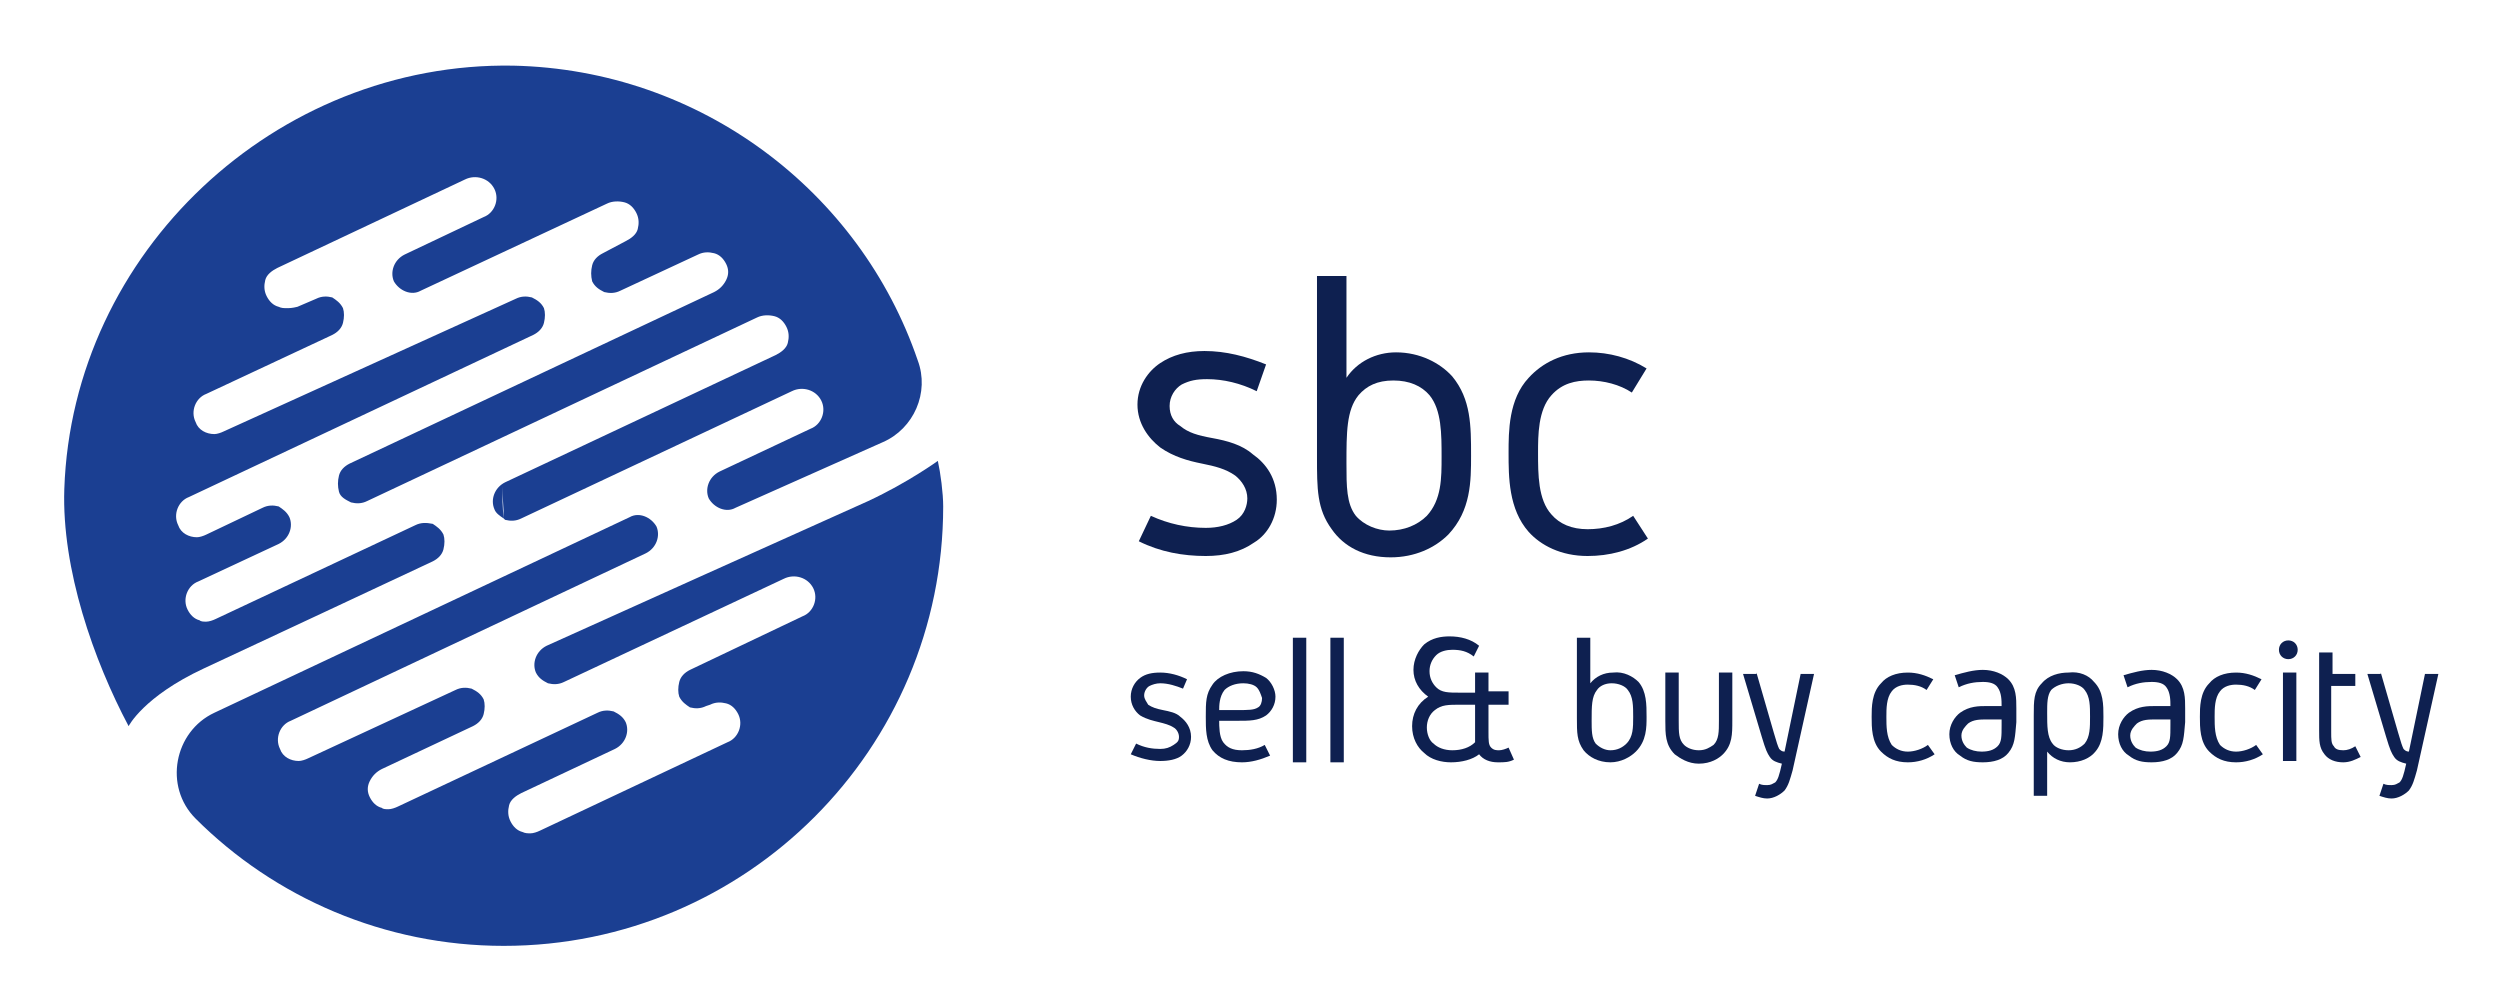
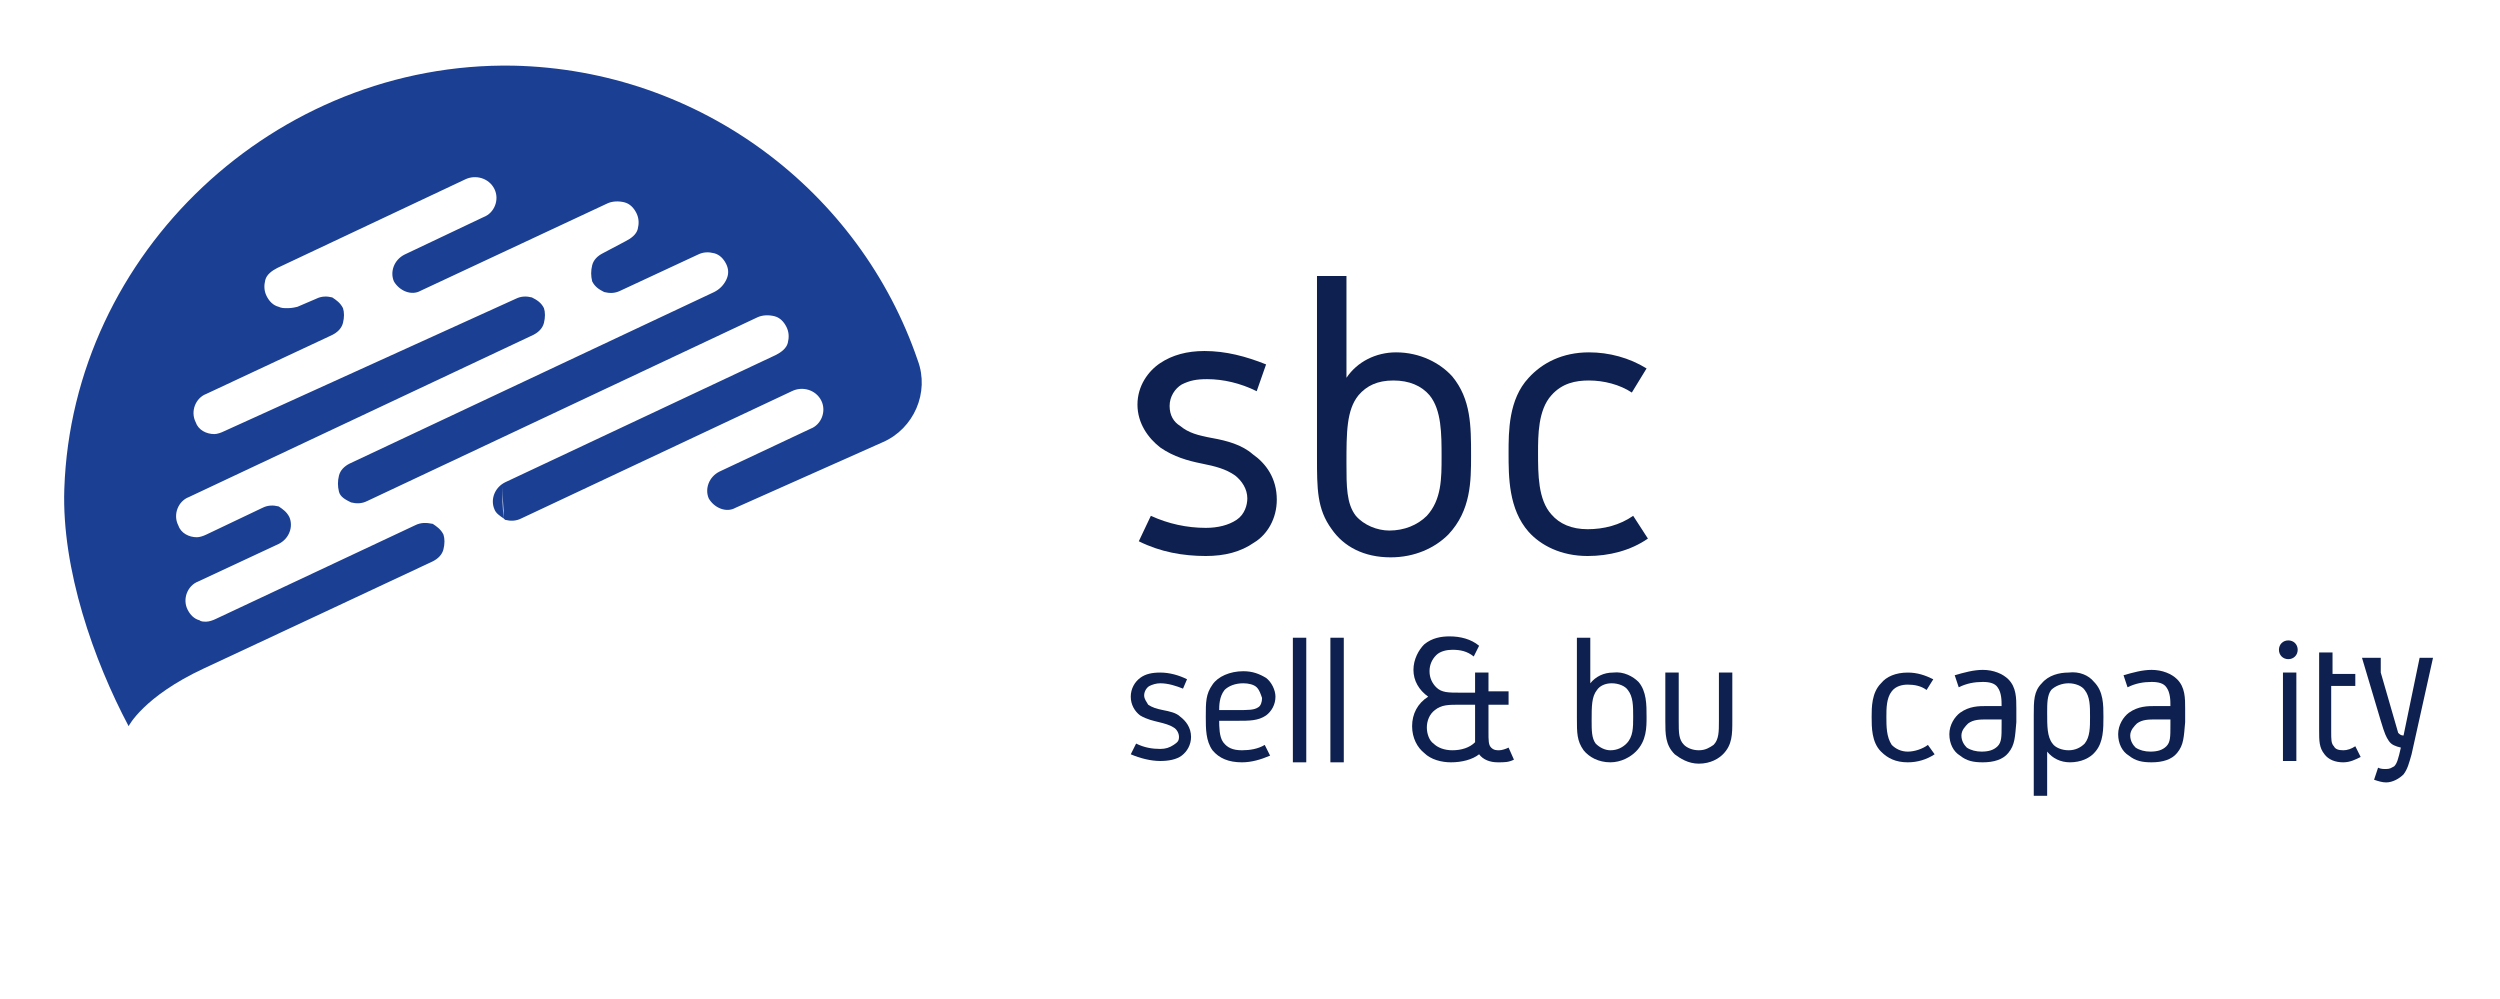
<svg xmlns="http://www.w3.org/2000/svg" version="1.1" id="Ebene_1" x="0px" y="0px" viewBox="0 0 186.6 74.6" style="enable-background:new 0 0 186.6 74.6;" xml:space="preserve">
  <style type="text/css">
	.st0{fill:#0E2050;}
	.st1{fill:#1B3F92;}
</style>
  <g>
    <path class="st0" d="M93.8,29.2c-1.2-0.6-2.5-0.9-3.7-0.9c-0.8,0-1.3,0.1-1.9,0.4c-0.5,0.3-0.9,0.9-0.9,1.6c0,0.7,0.3,1.2,0.8,1.5   c0.6,0.5,1.3,0.7,2.4,0.9c1.1,0.2,2.2,0.5,3,1.2c1,0.7,1.8,1.8,1.8,3.4c0,1.4-0.7,2.6-1.7,3.2c-1,0.7-2.2,1-3.6,1   c-1.7,0-3.4-0.3-5-1.1l0.9-1.9c1.3,0.6,2.7,0.9,4.1,0.9c0.9,0,1.7-0.2,2.3-0.6s0.8-1.1,0.8-1.6c0-0.7-0.4-1.3-0.9-1.7   c-0.7-0.5-1.5-0.7-2.5-0.9c-1-0.2-2.1-0.5-3.1-1.2c-0.9-0.7-1.7-1.8-1.7-3.2c0-1.4,0.8-2.5,1.7-3.1c0.9-0.6,2-0.9,3.3-0.9   c1.6,0,3.1,0.4,4.6,1L93.8,29.2z" />
    <path class="st0" d="M108.4,28.1c1.4,1.7,1.4,3.7,1.4,5.9c0,1.9,0,4.1-1.7,5.9c-1,1-2.5,1.7-4.3,1.7c-2,0-3.5-0.8-4.4-2.1   c-1.1-1.5-1.1-3-1.1-5.4V20.6h2.2v7.6c0.8-1.2,2.2-1.9,3.7-1.9C106,26.3,107.5,27.1,108.4,28.1z M101.4,29.5   c-0.9,1.1-0.9,2.8-0.9,5.1c0,1.7,0,3,0.7,3.9c0.6,0.7,1.6,1.1,2.5,1.1c1.1,0,2.1-0.4,2.8-1.1c1.1-1.2,1.1-2.8,1.1-4.4   c0-1.7,0-3.5-0.9-4.6c-0.6-0.7-1.5-1.1-2.7-1.1S102,28.8,101.4,29.5z" />
    <path class="st0" d="M123,40.2c-1.3,0.9-2.9,1.3-4.5,1.3c-2,0-3.5-0.8-4.4-1.8c-1.5-1.7-1.5-4.1-1.5-5.9c0-1.6,0-4,1.5-5.6   c1-1.1,2.5-1.9,4.5-1.9c1.5,0,3,0.4,4.3,1.2l-1.1,1.8c-0.9-0.6-2.1-0.9-3.2-0.9c-1,0-2,0.2-2.8,1.1c-1,1.1-1,3-1,4.3   c0,1.6,0,3.5,1,4.6c0.6,0.7,1.5,1.1,2.7,1.1c1.2,0,2.4-0.3,3.4-1L123,40.2z" />
  </g>
  <g>
    <path class="st0" d="M88.3,51.4c-0.5-0.2-1.1-0.4-1.7-0.4c-0.3,0-0.6,0.1-0.8,0.2c-0.2,0.1-0.4,0.4-0.4,0.7c0,0.3,0.2,0.5,0.3,0.7   c0.3,0.2,0.6,0.3,1.1,0.4s1,0.2,1.3,0.5c0.4,0.3,0.8,0.8,0.8,1.5c0,0.6-0.3,1.1-0.7,1.4c-0.4,0.3-1,0.4-1.6,0.4   c-0.7,0-1.5-0.2-2.2-0.5l0.4-0.8c0.6,0.3,1.2,0.4,1.8,0.4c0.4,0,0.7-0.1,1-0.3S88,55.3,88,55c0-0.3-0.2-0.6-0.4-0.7   c-0.3-0.2-0.7-0.3-1.1-0.4c-0.4-0.1-0.9-0.2-1.4-0.5c-0.4-0.3-0.7-0.8-0.7-1.4c0-0.6,0.3-1.1,0.7-1.4s0.9-0.4,1.5-0.4   c0.7,0,1.4,0.2,2,0.5L88.3,51.4z" />
    <path class="st0" d="M92.7,56c0.6,0,1.2-0.1,1.7-0.4l0.4,0.8c-0.7,0.3-1.4,0.5-2.1,0.5c-1,0-1.7-0.3-2.2-0.9   C90,55.3,90,54.4,90,53.5c0-1.1,0-1.7,0.5-2.4c0.4-0.6,1.3-1,2.3-1c0.7,0,1.2,0.2,1.7,0.5c0.4,0.3,0.7,0.9,0.7,1.4   c0,0.6-0.3,1.1-0.7,1.4c-0.6,0.4-1.2,0.4-2.2,0.4H91c0,0.4,0,1.2,0.3,1.6C91.6,55.8,92,56,92.7,56z M93.8,51.3   c-0.2-0.2-0.6-0.3-1-0.3c-0.6,0-1.1,0.2-1.4,0.5C91,52,91,52.7,91,53h1.3c0.9,0,1.3,0,1.6-0.2c0.2-0.1,0.3-0.4,0.3-0.7   C94.1,51.8,94,51.5,93.8,51.3z" />
    <path class="st0" d="M97.5,47.6v9.3h-1v-9.3H97.5z" />
    <path class="st0" d="M100.3,47.6v9.3h-1v-9.3H100.3z" />
    <path class="st0" d="M110.1,51.6v-1.4h1v1.4h1.5v1h-1.5v2c0,0.7,0,1,0.2,1.2c0.2,0.2,0.4,0.2,0.6,0.2c0.2,0,0.5-0.1,0.7-0.2   l0.4,0.9c-0.4,0.2-0.7,0.2-1.2,0.2c-0.6,0-1.1-0.2-1.4-0.6c-0.5,0.4-1.3,0.6-2.1,0.6c-0.7,0-1.5-0.2-2-0.7c-0.5-0.4-0.9-1.1-0.9-2   c0-0.9,0.4-1.7,1.2-2.2c-0.7-0.5-1.1-1.2-1.1-2c0-0.8,0.4-1.5,0.8-1.9c0.6-0.5,1.3-0.6,1.9-0.6c0.8,0,1.6,0.2,2.2,0.7L110,49   c-0.5-0.4-1-0.5-1.6-0.5c-0.4,0-0.9,0.1-1.2,0.4s-0.5,0.7-0.5,1.2c0,0.5,0.2,0.9,0.5,1.2c0.4,0.4,0.9,0.4,1.8,0.4H110.1z M107.1,53   c-0.4,0.3-0.6,0.8-0.6,1.3c0,0.5,0.2,1,0.5,1.2c0.3,0.3,0.8,0.5,1.4,0.5c0.7,0,1.3-0.2,1.7-0.6c0,0,0-0.1,0-0.8v-2H109   C108.1,52.6,107.6,52.6,107.1,53z" />
    <path class="st0" d="M122.3,50.9c0.6,0.7,0.6,1.7,0.6,2.6c0,0.8,0,1.8-0.8,2.6c-0.4,0.4-1.1,0.8-1.9,0.8c-0.9,0-1.6-0.4-2-0.9   c-0.5-0.7-0.5-1.3-0.5-2.4v-6h1V51c0.4-0.5,1-0.8,1.7-0.8C121.2,50.1,121.9,50.5,122.3,50.9z M119.2,51.5c-0.4,0.5-0.4,1.2-0.4,2.3   c0,0.7,0,1.3,0.3,1.7c0.3,0.3,0.7,0.5,1.1,0.5c0.5,0,0.9-0.2,1.2-0.5c0.5-0.5,0.5-1.2,0.5-2c0-0.8,0-1.5-0.4-2   c-0.2-0.3-0.7-0.5-1.2-0.5C119.8,51,119.4,51.2,119.2,51.5z" />
    <path class="st0" d="M125.3,50.2v3.6c0,0.9,0,1.4,0.4,1.8c0.2,0.2,0.6,0.4,1.1,0.4c0.5,0,0.8-0.2,1.1-0.4c0.4-0.4,0.4-1,0.4-1.8   v-3.6h1v3.6c0,1,0,1.8-0.7,2.5c-0.3,0.3-0.9,0.7-1.8,0.7c-0.8,0-1.4-0.4-1.8-0.7c-0.7-0.7-0.7-1.5-0.7-2.5v-3.6H125.3z" />
-     <path class="st0" d="M131.1,50.2l1.3,4.5c0.2,0.7,0.3,1,0.4,1.2c0.1,0.1,0.2,0.2,0.4,0.2l1.2-5.8h1l-1.6,7.2   c-0.2,0.7-0.3,1.1-0.6,1.5c-0.3,0.3-0.8,0.6-1.3,0.6c-0.3,0-0.6-0.1-0.9-0.2l0.3-0.9c0.2,0.1,0.4,0.1,0.6,0.1   c0.3,0,0.4-0.1,0.6-0.2c0.2-0.2,0.3-0.5,0.5-1.4c-0.4-0.1-0.7-0.2-0.9-0.5c-0.2-0.3-0.3-0.5-0.6-1.5l-1.4-4.7H131.1z" />
    <path class="st0" d="M144.4,56.3c-0.6,0.4-1.3,0.6-2,0.6c-0.9,0-1.5-0.3-2-0.8c-0.7-0.7-0.7-1.8-0.7-2.6c0-0.7,0-1.8,0.7-2.5   c0.4-0.5,1.1-0.8,2-0.8c0.7,0,1.3,0.2,1.9,0.5l-0.5,0.8c-0.4-0.3-0.9-0.4-1.4-0.4c-0.4,0-0.9,0.1-1.2,0.5c-0.4,0.5-0.4,1.3-0.4,1.9   c0,0.7,0,1.5,0.4,2.1c0.3,0.3,0.7,0.5,1.2,0.5c0.5,0,1.1-0.2,1.5-0.5L144.4,56.3z" />
    <path class="st0" d="M149.9,56.2c-0.4,0.5-1.1,0.7-1.9,0.7c-0.7,0-1.2-0.1-1.7-0.5c-0.5-0.3-0.8-0.9-0.8-1.6c0-0.7,0.4-1.3,0.8-1.6   c0.7-0.5,1.4-0.5,2-0.5h1.1c0-0.4,0-1-0.3-1.4c-0.2-0.3-0.6-0.4-1.1-0.4c-0.6,0-1.2,0.1-1.8,0.4l-0.3-0.9c0.7-0.2,1.4-0.4,2.1-0.4   c0.8,0,1.5,0.3,1.9,0.7c0.6,0.6,0.6,1.4,0.6,2.2v1C150.4,55,150.4,55.6,149.9,56.2z M149.4,53.7h-1.1c-0.5,0-1,0-1.4,0.3   c-0.2,0.2-0.5,0.5-0.5,0.9c0,0.4,0.2,0.7,0.4,0.9c0.3,0.2,0.7,0.3,1.1,0.3c0.5,0,0.9-0.1,1.2-0.4c0.3-0.3,0.3-0.7,0.3-1.6V53.7z" />
    <path class="st0" d="M156.3,50.9c0.7,0.7,0.7,1.7,0.7,2.6c0,0.9,0,1.9-0.6,2.6c-0.4,0.5-1.1,0.8-1.9,0.8c-0.7,0-1.3-0.3-1.7-0.8   v3.3h-1v-6c0-1.1,0-1.8,0.6-2.4c0.5-0.6,1.3-0.8,2-0.8C155.2,50.1,155.9,50.4,156.3,50.9z M153.1,51.5c-0.3,0.4-0.3,1-0.3,1.7   c0,1,0,1.8,0.4,2.3c0.2,0.3,0.7,0.5,1.2,0.5c0.5,0,0.9-0.2,1.2-0.5c0.4-0.5,0.4-1.2,0.4-2c0-0.8,0-1.5-0.4-2   c-0.2-0.3-0.7-0.5-1.2-0.5C153.9,51,153.4,51.2,153.1,51.5z" />
    <path class="st0" d="M162.5,56.2c-0.4,0.5-1.1,0.7-1.9,0.7c-0.7,0-1.2-0.1-1.7-0.5c-0.5-0.3-0.8-0.9-0.8-1.6c0-0.7,0.4-1.3,0.8-1.6   c0.7-0.5,1.4-0.5,2-0.5h1.1c0-0.4,0-1-0.3-1.4c-0.2-0.3-0.6-0.4-1.1-0.4c-0.6,0-1.2,0.1-1.8,0.4l-0.3-0.9c0.7-0.2,1.4-0.4,2.1-0.4   c0.8,0,1.5,0.3,1.9,0.7c0.6,0.6,0.6,1.4,0.6,2.2v1C163,55,163,55.6,162.5,56.2z M162,53.7h-1.1c-0.5,0-1,0-1.4,0.3   c-0.2,0.2-0.5,0.5-0.5,0.9c0,0.4,0.2,0.7,0.4,0.9c0.3,0.2,0.7,0.3,1.1,0.3c0.5,0,0.9-0.1,1.2-0.4c0.3-0.3,0.3-0.7,0.3-1.6V53.7z" />
-     <path class="st0" d="M168.9,56.3c-0.6,0.4-1.3,0.6-2,0.6c-0.9,0-1.5-0.3-2-0.8c-0.7-0.7-0.7-1.8-0.7-2.6c0-0.7,0-1.8,0.7-2.5   c0.4-0.5,1.1-0.8,2-0.8c0.7,0,1.3,0.2,1.9,0.5l-0.5,0.8c-0.4-0.3-0.9-0.4-1.4-0.4c-0.4,0-0.9,0.1-1.2,0.5c-0.4,0.5-0.4,1.3-0.4,1.9   c0,0.7,0,1.5,0.4,2.1c0.3,0.3,0.7,0.5,1.2,0.5c0.5,0,1.1-0.2,1.5-0.5L168.9,56.3z" />
    <path class="st0" d="M171.5,48.5c0,0.4-0.3,0.7-0.7,0.7c-0.4,0-0.7-0.3-0.7-0.7c0-0.4,0.3-0.7,0.7-0.7   C171.2,47.8,171.5,48.1,171.5,48.5z M170.4,50.2h1v6.6h-1V50.2z" />
    <path class="st0" d="M174.2,55.7c0.1,0.2,0.3,0.3,0.7,0.3c0.3,0,0.6-0.1,0.9-0.3l0.4,0.8c-0.4,0.2-0.8,0.4-1.3,0.4   c-0.6,0-1.1-0.2-1.4-0.6c-0.4-0.5-0.4-1-0.4-1.8v-5.8h1v1.6h1.7v0.9H174v3.4C174,55.2,174,55.5,174.2,55.7z" />
-     <path class="st0" d="M177.7,50.2l1.3,4.5c0.2,0.7,0.3,1,0.4,1.2c0.1,0.1,0.2,0.2,0.4,0.2l1.2-5.8h1l-1.6,7.2   c-0.2,0.7-0.3,1.1-0.6,1.5c-0.3,0.3-0.8,0.6-1.3,0.6c-0.3,0-0.6-0.1-0.9-0.2l0.3-0.9c0.2,0.1,0.4,0.1,0.6,0.1   c0.3,0,0.4-0.1,0.6-0.2c0.2-0.2,0.3-0.5,0.5-1.4c-0.4-0.1-0.7-0.2-0.9-0.5c-0.2-0.3-0.3-0.5-0.6-1.5l-1.4-4.7H177.7z" />
+     <path class="st0" d="M177.7,50.2l1.3,4.5c0.1,0.1,0.2,0.2,0.4,0.2l1.2-5.8h1l-1.6,7.2   c-0.2,0.7-0.3,1.1-0.6,1.5c-0.3,0.3-0.8,0.6-1.3,0.6c-0.3,0-0.6-0.1-0.9-0.2l0.3-0.9c0.2,0.1,0.4,0.1,0.6,0.1   c0.3,0,0.4-0.1,0.6-0.2c0.2-0.2,0.3-0.5,0.5-1.4c-0.4-0.1-0.7-0.2-0.9-0.5c-0.2-0.3-0.3-0.5-0.6-1.5l-1.4-4.7H177.7z" />
  </g>
  <g>
-     <path class="st1" d="M40.8,48.2L40.8,48.2c-0.8,0.4-1.1,1.3-0.8,2c0.2,0.4,0.5,0.6,0.9,0.8c0.4,0.1,0.8,0.1,1.2-0.1l0,0l0,0   l16.4-7.7c0.8-0.4,1.8-0.1,2.2,0.7c0.4,0.8,0,1.8-0.8,2.1L51.5,50l0,0l0,0c-0.4,0.2-0.7,0.5-0.8,0.9c-0.1,0.4-0.1,0.8,0,1.1   c0.2,0.4,0.5,0.6,0.8,0.8c0.4,0.1,0.8,0.1,1.2-0.1l0,0l0.3-0.1c0.4-0.2,0.8-0.2,1.2-0.1c0.4,0.1,0.7,0.4,0.9,0.8   c0.4,0.8,0,1.8-0.8,2.1l-14,6.6c-0.2,0.1-0.5,0.2-0.7,0.2c-0.2,0-0.4,0-0.6-0.1c-0.4-0.1-0.7-0.4-0.9-0.8c-0.2-0.4-0.2-0.8-0.1-1.2   c0.1-0.4,0.5-0.7,0.9-0.9l7-3.3l0,0l0,0c0.8-0.4,1.1-1.3,0.8-2c-0.2-0.4-0.5-0.6-0.9-0.8c-0.4-0.1-0.8-0.1-1.2,0.1l0,0l0,0l-14.9,7   c-0.2,0.1-0.5,0.2-0.7,0.2c-0.2,0-0.4,0-0.5-0.1c-0.4-0.1-0.7-0.4-0.9-0.8c-0.2-0.4-0.2-0.8,0-1.2c0.2-0.4,0.5-0.7,0.9-0.9l6.8-3.2   l0,0l0,0c0.4-0.2,0.7-0.5,0.8-0.9c0.1-0.4,0.1-0.8,0-1.1c-0.2-0.4-0.5-0.6-0.9-0.8c-0.4-0.1-0.8-0.1-1.2,0.1l0,0l0,0l-11,5.1   c-0.2,0.1-0.5,0.2-0.7,0.2c-0.6,0-1.2-0.3-1.4-0.9c-0.4-0.8,0-1.8,0.8-2.1l26.5-12.5l0,0c0.8-0.4,1.1-1.3,0.8-2   c-0.4-0.7-1.3-1.1-2-0.7l0,0L16,53.2c-3,1.4-3.8,5.5-1.4,7.9c5.9,5.9,14.1,9.5,23,9.5c18.1,0,32.8-14.7,32.8-32.8   c0-1-0.2-2.5-0.4-3.4c0,0-2.2,1.6-5.2,3C64.1,37.7,40.8,48.2,40.8,48.2L40.8,48.2z" />
    <path class="st1" d="M32.3,41.9L32.3,41.9c0.4-0.2,0.7-0.5,0.8-0.9c0.1-0.4,0.1-0.8,0-1.1c-0.2-0.4-0.5-0.6-0.8-0.8   C31.8,39,31.4,39,31,39.2l0,0l-14.9,7c-0.2,0.1-0.5,0.2-0.7,0.2c-0.2,0-0.4,0-0.5-0.1c-0.4-0.1-0.7-0.4-0.9-0.8   c-0.4-0.8,0-1.8,0.8-2.1l6-2.8l0,0l0,0c0.8-0.4,1.1-1.3,0.8-2c-0.2-0.4-0.5-0.6-0.8-0.8c-0.4-0.1-0.8-0.1-1.2,0.1l0,0l-4.2,2   c-0.2,0.1-0.5,0.2-0.7,0.2c-0.6,0-1.2-0.3-1.4-0.9c-0.4-0.8,0-1.8,0.8-2.1l25.7-12.1l0,0l0,0c0.4-0.2,0.7-0.5,0.8-0.9   c0.1-0.4,0.1-0.8,0-1.1c-0.2-0.4-0.5-0.6-0.9-0.8c-0.4-0.1-0.8-0.1-1.2,0.1l0,0l0,0L16.7,32.2c-0.2,0.1-0.5,0.2-0.7,0.2   c-0.6,0-1.2-0.3-1.4-0.9c-0.4-0.8,0-1.8,0.8-2.1l9.4-4.4l0,0l0,0c0.4-0.2,0.7-0.5,0.8-0.9c0.1-0.4,0.1-0.8,0-1.1   c-0.2-0.4-0.5-0.6-0.8-0.8c-0.4-0.1-0.8-0.1-1.2,0.1l0,0l0,0l-1.4,0.6C21.8,23,21.6,23,21.4,23c-0.2,0-0.4,0-0.6-0.1   c-0.4-0.1-0.7-0.4-0.9-0.8c-0.2-0.4-0.2-0.8-0.1-1.2c0.1-0.4,0.5-0.7,0.9-0.9l14-6.6c0.8-0.4,1.8-0.1,2.2,0.7   c0.4,0.8,0,1.8-0.8,2.1l-5.9,2.8l0,0l0,0c-0.8,0.4-1.1,1.3-0.8,2c0.4,0.7,1.3,1.1,2,0.7l0,0l13.9-6.5c0.4-0.2,0.9-0.2,1.3-0.1   c0.4,0.1,0.7,0.4,0.9,0.8c0.2,0.4,0.2,0.8,0.1,1.2c-0.1,0.4-0.5,0.7-0.9,0.9L45,18.9l0,0l0,0c-0.4,0.2-0.7,0.5-0.8,0.9   c-0.1,0.4-0.1,0.8,0,1.2c0.2,0.4,0.5,0.6,0.9,0.8c0.4,0.1,0.8,0.1,1.2-0.1l0,0l0,0l5.8-2.7c0.4-0.2,0.8-0.2,1.2-0.1   c0.4,0.1,0.7,0.4,0.9,0.8c0.2,0.4,0.2,0.8,0,1.2c-0.2,0.4-0.5,0.7-0.9,0.9L26.1,34.6l0,0l0,0c-0.4,0.2-0.7,0.5-0.8,0.9   c-0.1,0.4-0.1,0.8,0,1.2s0.5,0.6,0.9,0.8c0.4,0.1,0.8,0.1,1.2-0.1l0,0l0,0l29.1-13.7c0.4-0.2,0.9-0.2,1.3-0.1   c0.4,0.1,0.7,0.4,0.9,0.8c0.2,0.4,0.2,0.8,0.1,1.2c-0.1,0.4-0.5,0.7-0.9,0.9L37.7,36l0,0l0,0c-0.8,0.4-1.1,1.3-0.8,2   c0.1,0.3,0.4,0.5,0.7,0.7c-0.1-0.8-0.1-1.6-0.1-2.4c0,0.8,0.1,1.6,0.1,2.4c0,0,0.1,0.1,0.1,0.1c0.4,0.1,0.8,0.1,1.2-0.1l0,0l0,0   l20.2-9.5c0.8-0.4,1.8-0.1,2.2,0.7c0.4,0.8,0,1.8-0.8,2.1l-6.8,3.2l0,0c-0.8,0.4-1.1,1.3-0.8,2c0.4,0.7,1.3,1.1,2,0.7l0,0l11-4.9   c2.3-1,3.5-3.7,2.6-6.1C64.2,14.3,52.3,5.2,38.3,4.9C20.6,4.6,5.4,18.8,4.8,36.5c-0.2,6,2.2,12.8,4.8,17.7c0,0,1.1-2.2,5.6-4.3   C16.3,49.4,32.3,41.9,32.3,41.9L32.3,41.9z" />
  </g>
</svg>